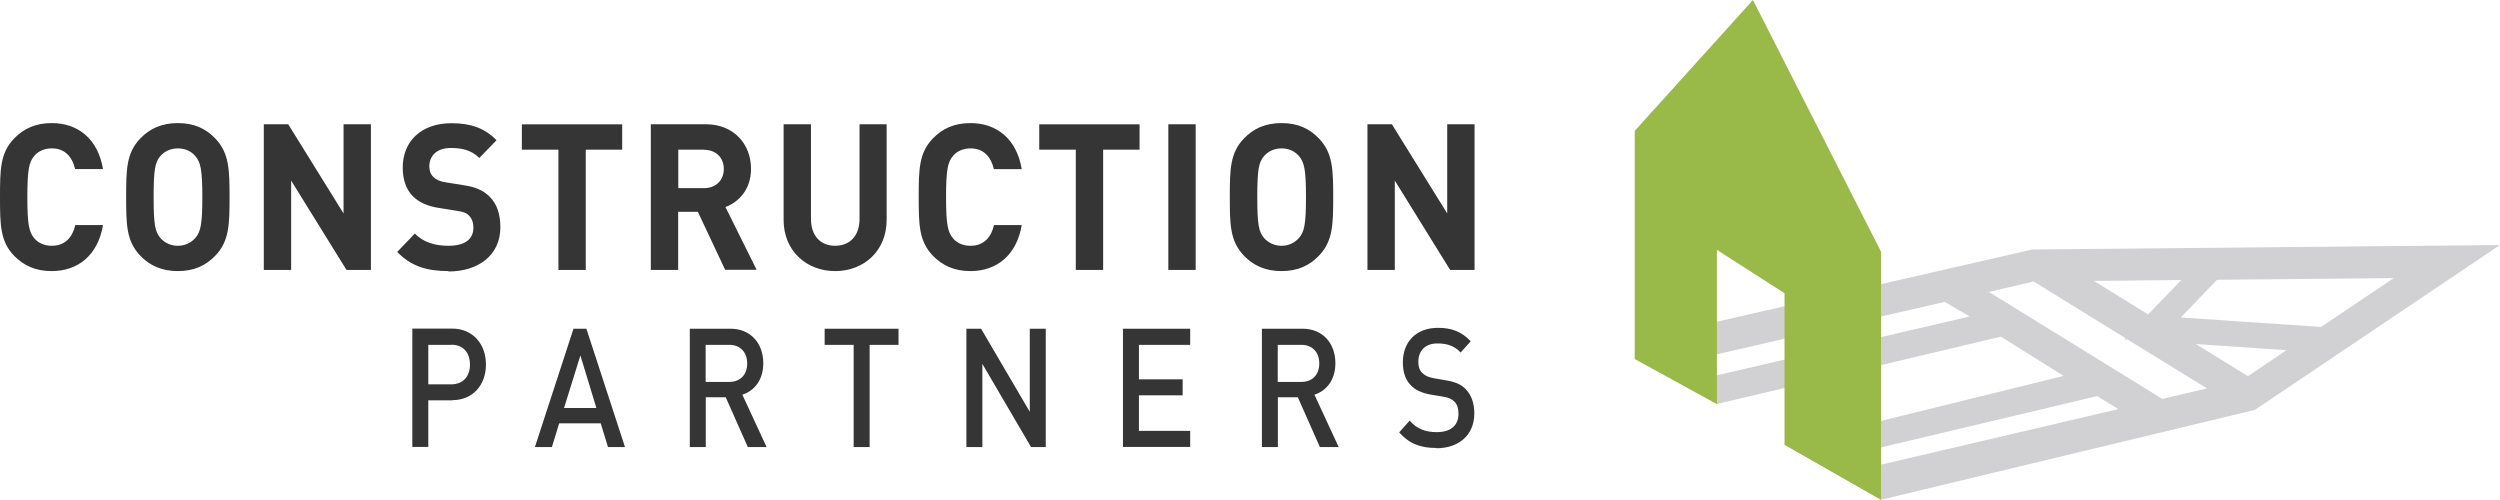
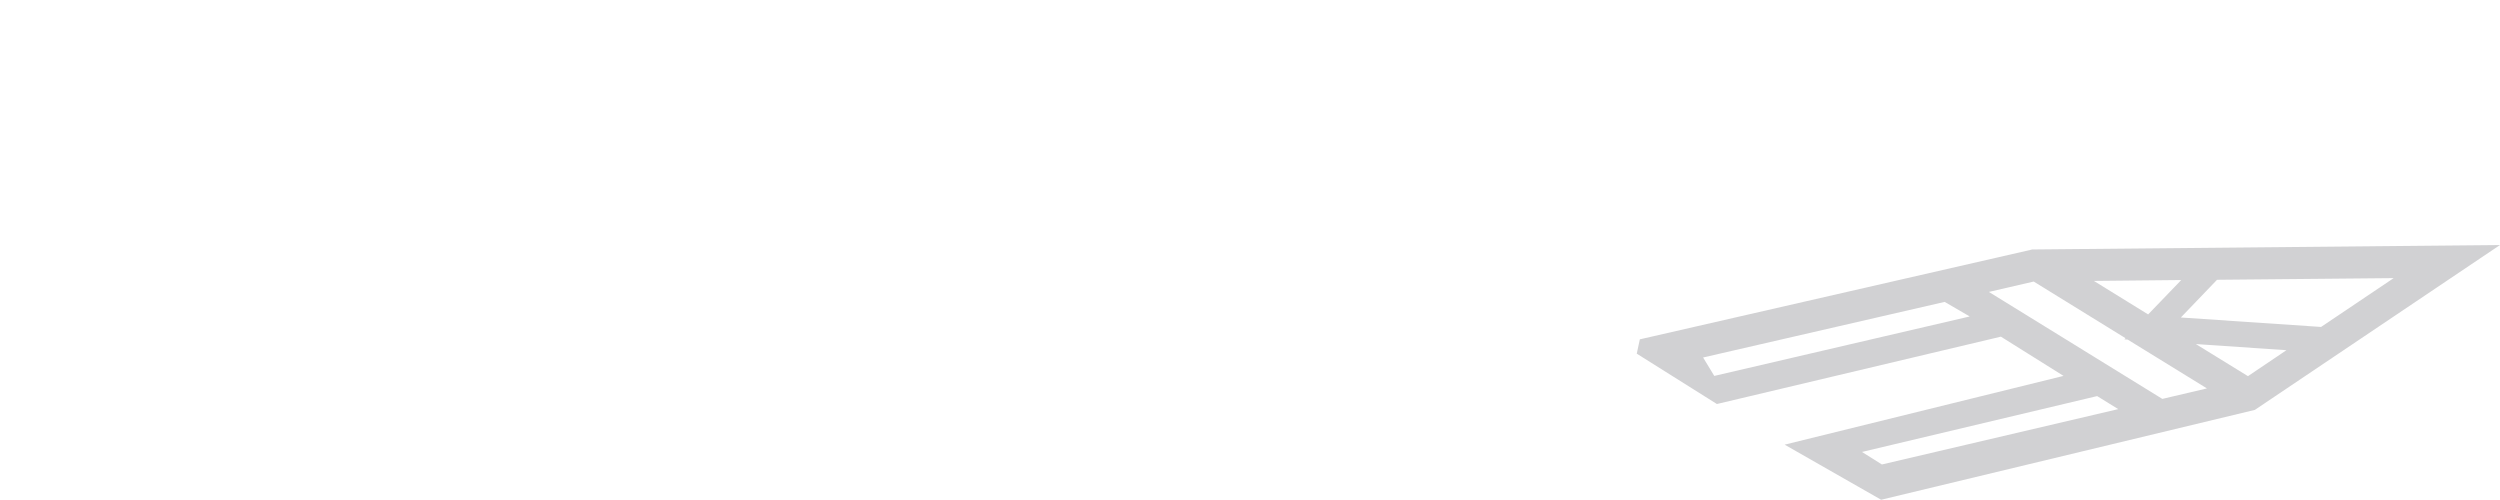
<svg xmlns="http://www.w3.org/2000/svg" viewBox="0 0 195.6 39.11">
-   <path fill="#353535" d="M4.04 21.21c-1.26 0-2.18-.43-2.94-1.2C.02 18.88 0 17.6 0 15.42s.02-3.46 1.11-4.59c.75-.77 1.68-1.2 2.94-1.2 2.04 0 3.61 1.22 4.01 3.6H5.88c-.22-.93-.77-1.62-1.83-1.62-.58 0-1.06.22-1.37.59-.4.48-.54 1.04-.54 3.22s.14 2.74.54 3.22c.31.37.78.59 1.37.59 1.06 0 1.63-.69 1.84-1.62h2.17c-.4 2.38-1.98 3.6-4.01 3.6Zm12.8-1.2c-.74.77-1.66 1.2-2.92 1.2s-2.2-.43-2.94-1.2c-1.09-1.14-1.11-2.42-1.11-4.59s.02-3.46 1.11-4.59c.74-.77 1.67-1.2 2.94-1.2s2.18.43 2.92 1.2c1.09 1.14 1.12 2.42 1.12 4.59s-.03 3.46-1.12 4.59Zm-1.55-7.79c-.31-.37-.78-.61-1.37-.61s-1.06.24-1.38.61c-.4.48-.52 1.02-.52 3.2s.12 2.71.52 3.19c.32.37.8.62 1.38.62s1.06-.26 1.37-.62c.4-.48.54-1.01.54-3.19s-.14-2.72-.54-3.2Zm11.82 8.9-4.33-6.99v6.99h-2.14V9.72h1.91l4.33 6.98V9.72h2.14v11.4h-1.91Zm7.97.09c-1.66 0-2.92-.37-4-1.5l1.38-1.44c.69.72 1.63.96 2.63.96 1.28 0 1.95-.51 1.95-1.42 0-.38-.11-.7-.34-.94-.21-.21-.43-.3-.98-.38l-1.31-.21c-.97-.14-1.63-.45-2.12-.94-.52-.53-.78-1.28-.78-2.24 0-2.03 1.44-3.46 3.81-3.46 1.51 0 2.6.38 3.53 1.33l-1.35 1.39c-.68-.69-1.52-.78-2.24-.78-1.14 0-1.67.66-1.67 1.44 0 .3.08.59.31.82.21.21.54.37 1 .43l1.31.21c1 .14 1.61.42 2.09.9.58.56.85 1.38.85 2.4 0 2.21-1.75 3.46-4.06 3.46Zm10.75-9.5v9.41h-2.14v-9.41h-2.86V9.73h7.85v1.98h-2.86Zm10.91 9.41-2.14-4.55h-1.54v4.55h-2.14V9.72h4.29c2.23 0 3.55 1.58 3.55 3.49 0 1.6-.94 2.59-2 2.99l2.44 4.91h-2.47Zm-1.66-9.41h-2.01v3.01h2.01c.94 0 1.55-.62 1.55-1.5s-.61-1.5-1.55-1.5Zm10.26 9.5c-2.24 0-4.03-1.58-4.03-4V9.72h2.14v7.41c0 1.31.74 2.1 1.89 2.1s1.91-.78 1.91-2.1V9.72h2.12v7.49c0 2.42-1.78 4-4.03 4Zm10.59 0c-1.26 0-2.18-.43-2.94-1.2-1.09-1.14-1.11-2.42-1.11-4.59s.02-3.46 1.11-4.59c.75-.77 1.67-1.2 2.94-1.2 2.04 0 3.61 1.22 4.01 3.6h-2.18c-.22-.93-.77-1.62-1.83-1.62-.58 0-1.06.22-1.37.59-.4.48-.54 1.04-.54 3.22s.14 2.74.54 3.22c.31.37.78.59 1.37.59 1.06 0 1.63-.69 1.84-1.62h2.17c-.4 2.38-1.98 3.6-4.01 3.6Zm10.38-9.5v9.41h-2.14v-9.41h-2.86V9.73h7.85v1.98H86.3Zm5.1 9.41V9.72h2.14v11.4h-2.14Zm11.78-1.11c-.74.77-1.66 1.2-2.92 1.2s-2.2-.43-2.94-1.2c-1.09-1.14-1.11-2.42-1.11-4.59s.02-3.46 1.11-4.59c.74-.77 1.67-1.2 2.94-1.2s2.18.43 2.92 1.2c1.09 1.14 1.12 2.42 1.12 4.59s-.03 3.46-1.12 4.59Zm-1.55-7.79c-.31-.37-.78-.61-1.37-.61s-1.06.24-1.38.61c-.4.48-.52 1.02-.52 3.2s.12 2.71.52 3.19c.32.37.8.62 1.38.62s1.06-.26 1.37-.62c.4-.48.54-1.01.54-3.19s-.14-2.72-.54-3.2Zm11.82 8.9-4.33-6.99v6.99h-2.14V9.72h1.91l4.33 6.98V9.72h2.14v11.4h-1.91Zm-78.08 10.2h-1.87v3.65h-1.25v-9.26h3.12c1.61 0 2.64 1.2 2.64 2.81s-1.03 2.79-2.64 2.79Zm-.07-4.34h-1.8v3.09h1.8c.88 0 1.46-.57 1.46-1.55s-.58-1.55-1.46-1.55Zm12.26 8L47 33.12h-3.25l-.57 1.86h-1.33l3.02-9.26h1.01l3.02 9.26h-1.33Zm-2.16-7.17-1.28 4.11h2.53l-1.25-4.11Zm13.1 7.17-1.73-3.9h-1.56v3.9h-1.25v-9.26h3.19c1.56 0 2.56 1.13 2.56 2.7 0 1.33-.72 2.17-1.64 2.46l1.9 4.1h-1.46Zm-1.45-8h-1.85v2.9h1.85c.83 0 1.4-.53 1.4-1.44s-.57-1.46-1.4-1.46Zm10.98 0v8h-1.25v-8h-2.27v-1.26h5.78v1.26h-2.27Zm12.63 8-3.81-6.51v6.51h-1.25v-9.26h1.15l3.81 6.5v-6.5h1.25v9.26h-1.15Zm7.19 0v-9.26h5.26v1.26h-4.01v2.7h3.42v1.25h-3.42v2.78h4.01v1.26h-5.26Zm15.41 0-1.73-3.9h-1.56v3.9h-1.25v-9.26h3.19c1.56 0 2.56 1.13 2.56 2.7 0 1.33-.72 2.17-1.64 2.46l1.9 4.1h-1.46Zm-1.45-8h-1.85v2.9h1.85c.83 0 1.4-.53 1.4-1.44s-.57-1.46-1.4-1.46Zm10.56 8.07c-1.24 0-2.12-.33-2.91-1.22l.82-.92c.6.68 1.28.9 2.12.9 1.09 0 1.7-.52 1.7-1.43 0-.42-.09-.74-.32-.96-.21-.21-.49-.33-.9-.39l-.97-.16c-.67-.12-1.19-.35-1.55-.74-.41-.42-.61-1.01-.61-1.78 0-1.61 1.04-2.7 2.75-2.7 1.1 0 1.85.31 2.56 1.05l-.79.88c-.51-.55-1.11-.71-1.82-.71-.97 0-1.49.6-1.49 1.44 0 .34.08.65.3.86.21.21.45.34.9.42l.98.17c.75.13 1.17.32 1.53.69.44.46.67 1.09.67 1.9 0 1.7-1.23 2.72-2.96 2.72Z" />
  <path fill="#d1d1d3" d="m158.96 19.53-30.66 7.02-.24 1.12 6.27 3.94 22.22-5.27 4.9 3.07-21.82 5.38 7.55 4.31 29.24-7.03 19.18-12.9-36.64.35Zm.16 2.5 7.18 4.43-.09.09.26.02 6.2 3.82-3.49.82-13.57-8.37 3.5-.81Zm4.69-.05 6.85-.07-2.59 2.69-4.26-2.63Zm8.01 4.94 7.07.48-3.01 2.03-4.06-2.5Zm-1.19-2.08 2.83-2.95 13.82-.13-5.68 3.82-10.97-.74Zm-36.5 4.58-.88-1.45 18.9-4.35 1.96 1.14-19.98 4.65Zm11.55 5.94 18.4-4.37 1.65 1.02-18.49 4.33-1.56-.98Z" />
-   <path fill="#99ba49" d="M127.9 28.09V10.24L137.15 0l10.02 19.69v19.42l-7.55-4.31V22.94l-5.29-3.39v12.07l-6.43-3.53z" />
</svg>